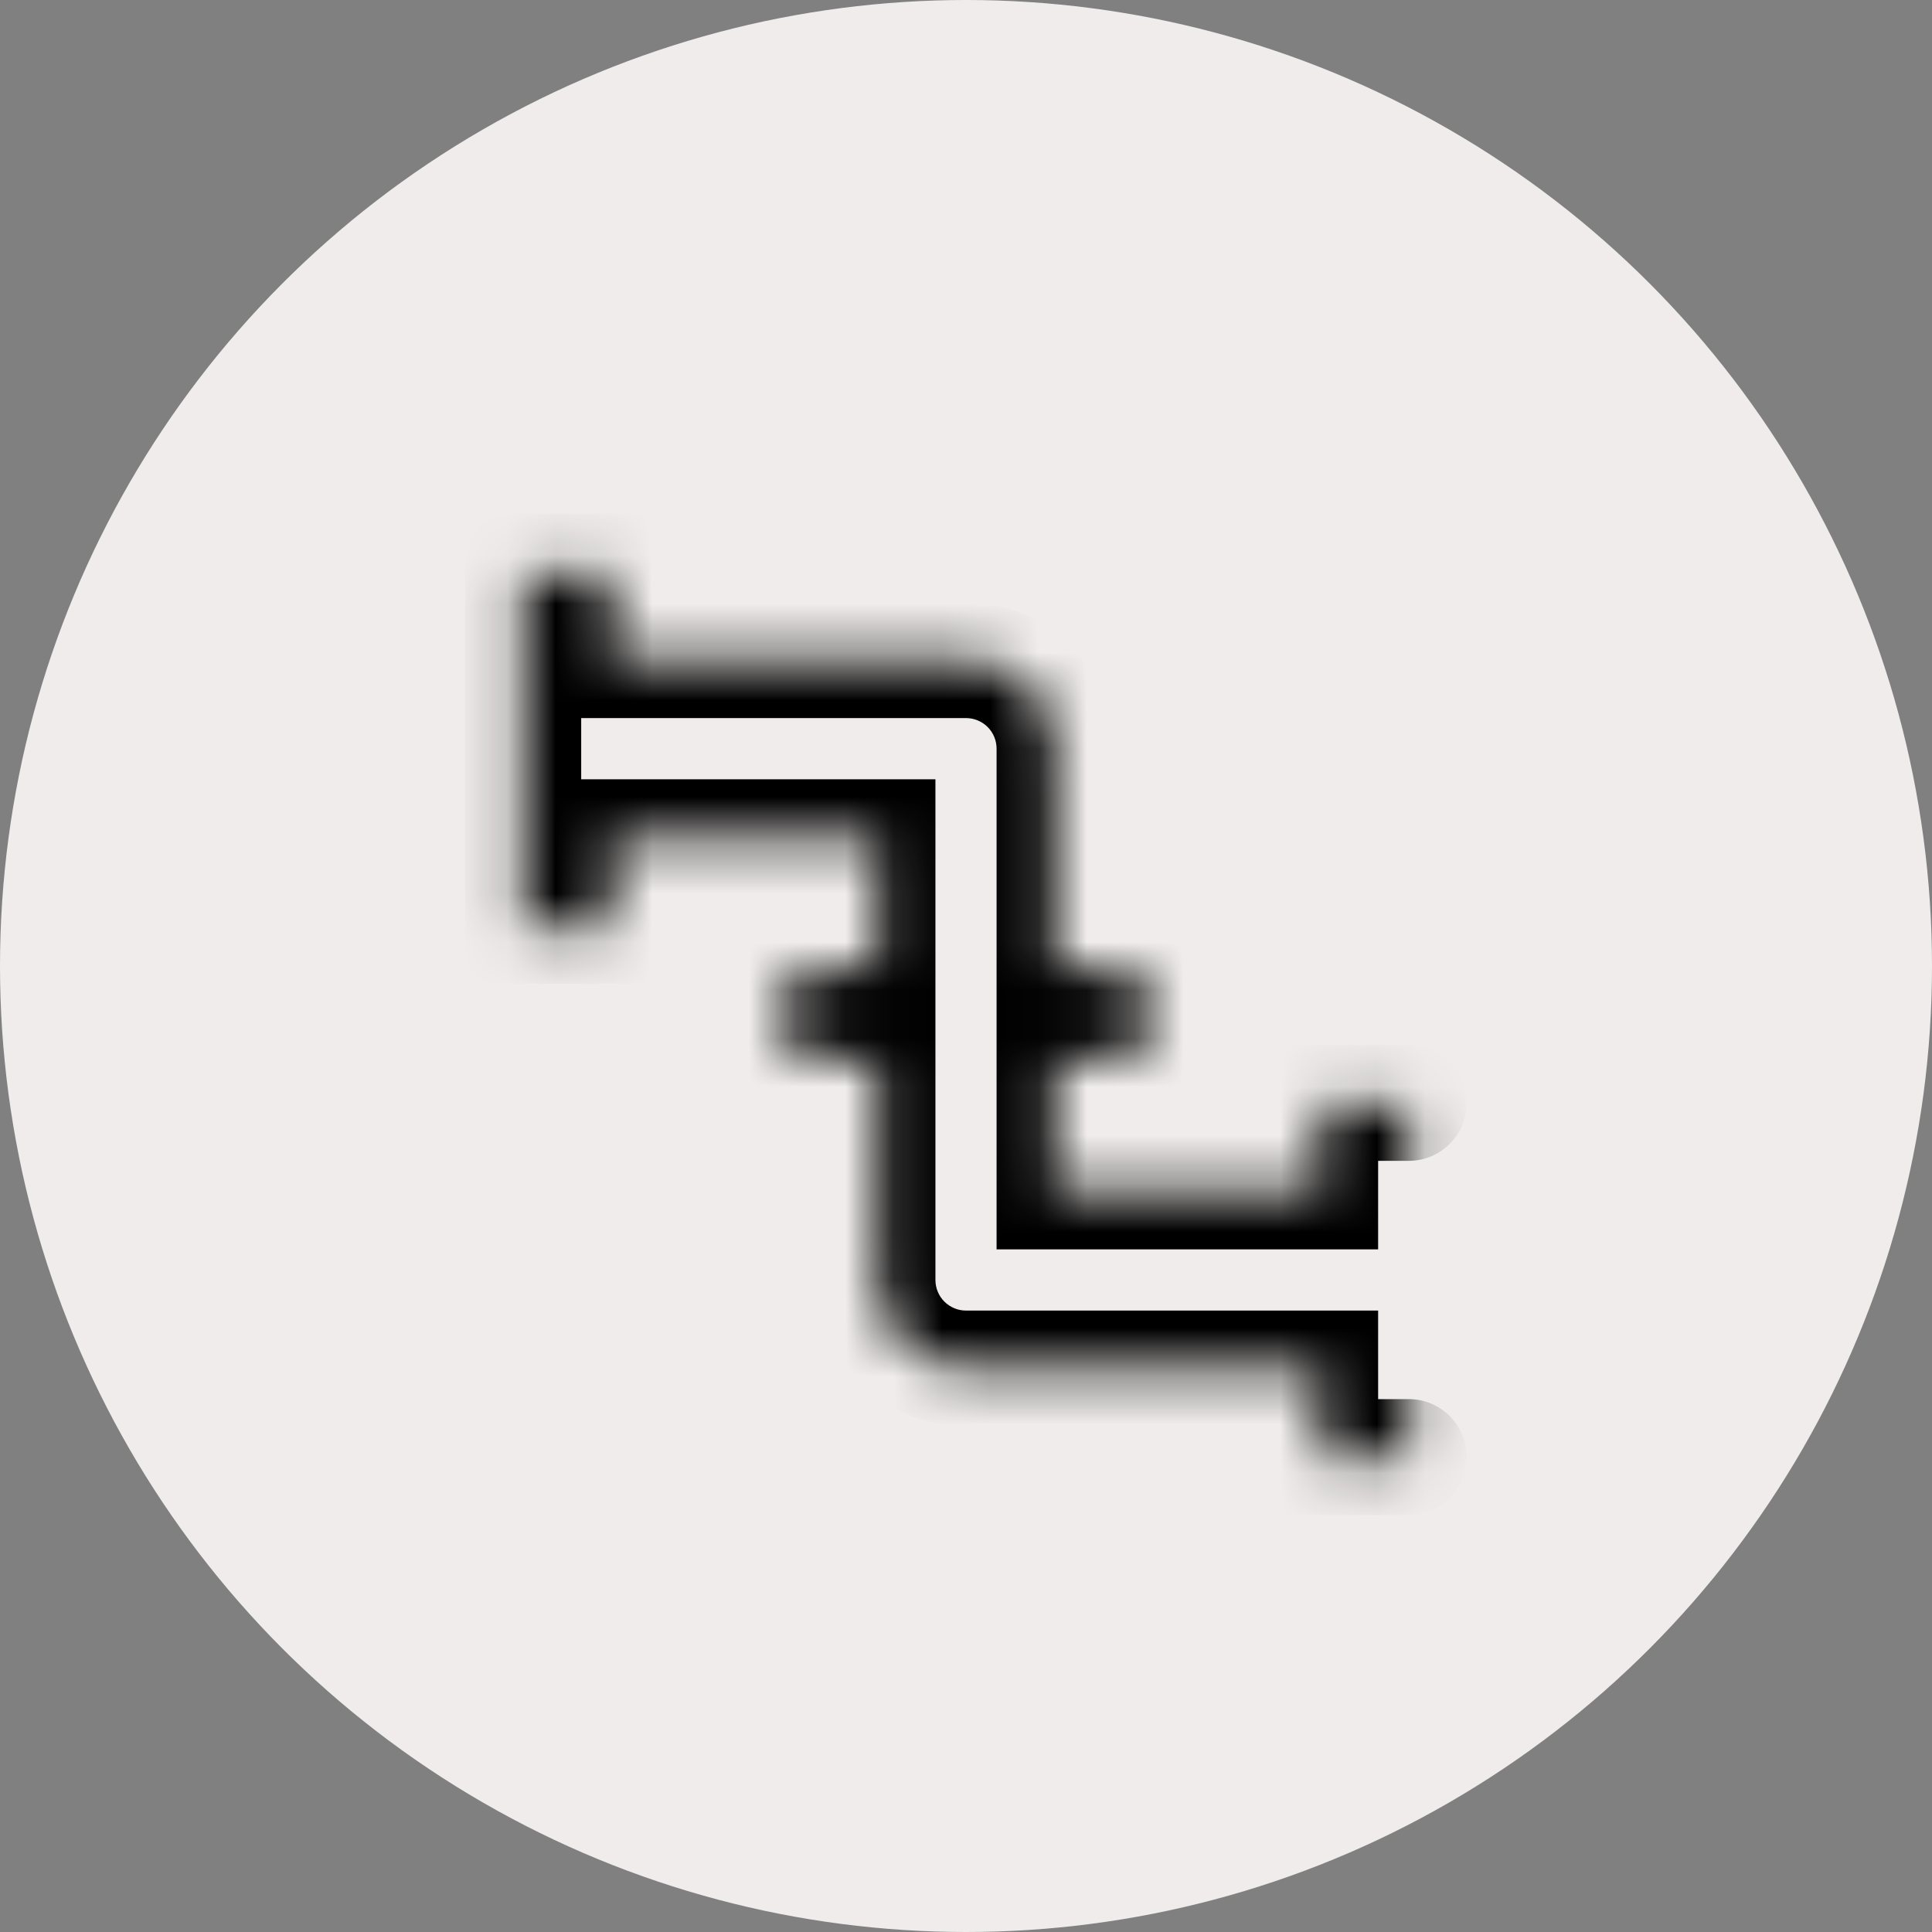
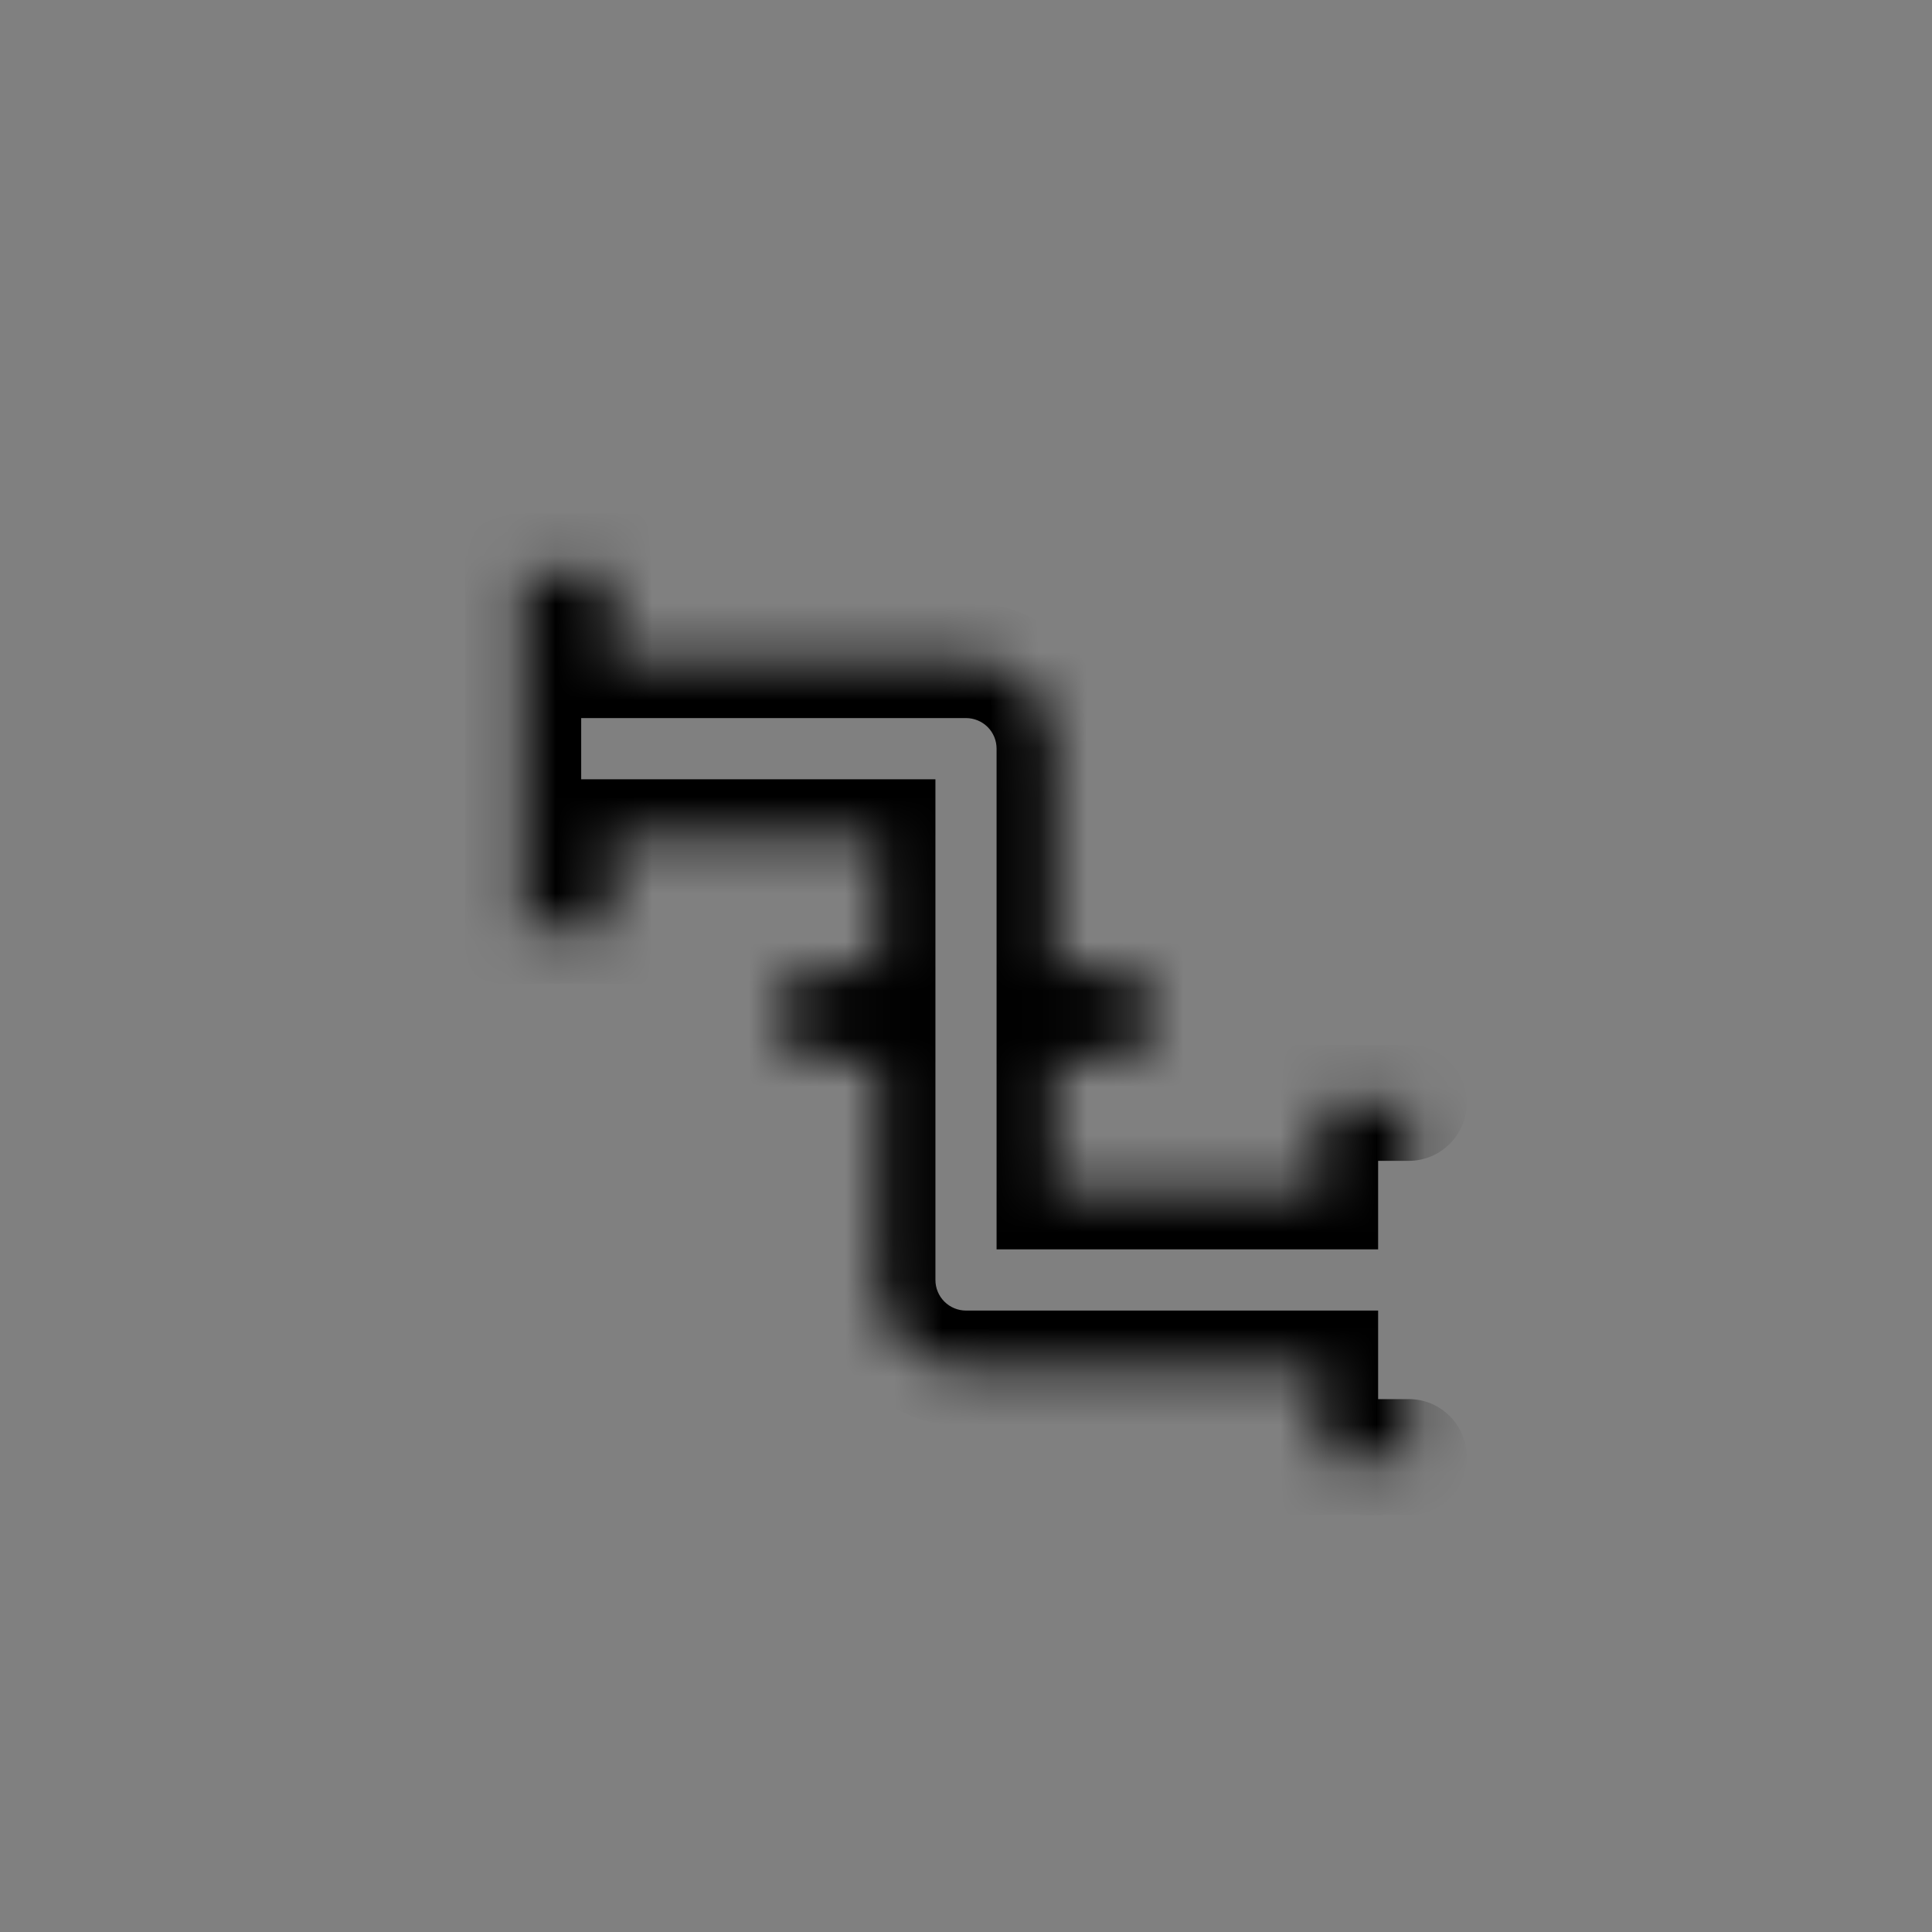
<svg xmlns="http://www.w3.org/2000/svg" width="40" height="40" viewBox="0 0 40 40" fill="none">
  <rect x="0" y="0" width="40" height="40" fill="#808080" stroke="none" />
-   <circle cx="20" cy="20" r="20" fill="#EFECEB" />
  <mask id="path-2-inside-1_168_54" fill="white">
    <path d="M29.167 22.834H27.333V24.667H21.833V21.917H23.667V20.084H21.833V15.5C21.833 15.014 21.64 14.548 21.296 14.204C20.953 13.86 20.486 13.667 20 13.667H12.667V11.834H10.833V19.167H12.667V17.334H18.167V20.084H16.333V21.917H18.167V26.5C18.167 26.986 18.36 27.453 18.704 27.797C19.047 28.14 19.514 28.334 20 28.334H27.333V30.167H29.167" />
  </mask>
-   <path d="M29.167 24.034C29.829 24.034 30.367 23.496 30.367 22.834C30.367 22.171 29.829 21.634 29.167 21.634V24.034ZM27.333 22.834V21.634H26.133V22.834H27.333ZM27.333 24.667V25.867H28.533V24.667H27.333ZM21.833 24.667H20.633V25.867H21.833V24.667ZM21.833 21.917V20.717H20.633V21.917H21.833ZM23.667 21.917V23.117H24.867V21.917H23.667ZM23.667 20.084H24.867V18.884H23.667V20.084ZM21.833 20.084H20.633V21.284H21.833V20.084ZM20 13.667V12.467V13.667ZM12.667 13.667H11.467V14.867H12.667V13.667ZM12.667 11.834H13.867V10.633H12.667V11.834ZM10.833 11.834V10.633H9.633V11.834H10.833ZM10.833 19.167H9.633V20.367H10.833V19.167ZM12.667 19.167V20.367H13.867V19.167H12.667ZM12.667 17.334V16.134H11.467V17.334H12.667ZM18.167 17.334H19.367V16.134H18.167V17.334ZM18.167 20.084V21.284H19.367V20.084H18.167ZM16.333 20.084V18.884H15.133V20.084H16.333ZM16.333 21.917H15.133V23.117H16.333V21.917ZM18.167 21.917H19.367V20.717H18.167V21.917ZM18.704 27.797L19.552 26.948L18.704 27.797ZM27.333 28.334H28.533V27.134H27.333V28.334ZM27.333 30.167H26.133V31.367H27.333V30.167ZM29.167 31.367C29.829 31.367 30.367 30.83 30.367 30.167C30.367 29.504 29.829 28.967 29.167 28.967V31.367ZM29.167 21.634H27.333V24.034H29.167V21.634ZM26.133 22.834V24.667H28.533V22.834H26.133ZM27.333 23.467H21.833V25.867H27.333V23.467ZM23.033 24.667V21.917H20.633V24.667H23.033ZM21.833 23.117H23.667V20.717H21.833V23.117ZM24.867 21.917V20.084H22.467V21.917H24.867ZM23.667 18.884H21.833V21.284H23.667V18.884ZM23.033 20.084V15.5H20.633V20.084H23.033ZM23.033 15.5C23.033 14.696 22.714 13.924 22.145 13.355L20.448 15.052C20.567 15.171 20.633 15.332 20.633 15.5H23.033ZM22.145 13.355C21.576 12.786 20.805 12.467 20 12.467V14.867C20.168 14.867 20.329 14.934 20.448 15.052L22.145 13.355ZM20 12.467H12.667V14.867H20V12.467ZM13.867 13.667V11.834H11.467V13.667H13.867ZM12.667 10.633H10.833V13.034H12.667V10.633ZM9.633 11.834V19.167H12.033V11.834H9.633ZM10.833 20.367H12.667V17.967H10.833V20.367ZM13.867 19.167V17.334H11.467V19.167H13.867ZM12.667 18.534H18.167V16.134H12.667V18.534ZM16.967 17.334V20.084H19.367V17.334H16.967ZM18.167 18.884H16.333V21.284H18.167V18.884ZM15.133 20.084V21.917H17.533V20.084H15.133ZM16.333 23.117H18.167V20.717H16.333V23.117ZM16.967 21.917V26.5H19.367V21.917H16.967ZM16.967 26.5C16.967 27.305 17.286 28.076 17.855 28.645L19.552 26.948C19.433 26.829 19.367 26.668 19.367 26.5H16.967ZM17.855 28.645C18.424 29.214 19.195 29.534 20 29.534V27.134C19.832 27.134 19.671 27.067 19.552 26.948L17.855 28.645ZM20 29.534H27.333V27.134H20V29.534ZM26.133 28.334V30.167H28.533V28.334H26.133ZM27.333 31.367H29.167V28.967H27.333V31.367Z" fill="black" mask="url(#path-2-inside-1_168_54)" />
+   <path d="M29.167 24.034C29.829 24.034 30.367 23.496 30.367 22.834C30.367 22.171 29.829 21.634 29.167 21.634V24.034ZM27.333 22.834V21.634H26.133V22.834H27.333ZM27.333 24.667V25.867H28.533V24.667H27.333ZM21.833 24.667H20.633V25.867H21.833V24.667ZM21.833 21.917V20.717H20.633V21.917H21.833ZM23.667 21.917V23.117H24.867V21.917H23.667ZM23.667 20.084H24.867V18.884H23.667V20.084ZM21.833 20.084H20.633V21.284H21.833V20.084ZM20 13.667V12.467V13.667ZM12.667 13.667H11.467V14.867H12.667V13.667ZM12.667 11.834H13.867V10.633H12.667V11.834ZM10.833 11.834V10.633H9.633V11.834H10.833ZM10.833 19.167H9.633V20.367H10.833V19.167ZM12.667 19.167V20.367H13.867V19.167H12.667ZM12.667 17.334V16.134H11.467V17.334H12.667ZM18.167 17.334H19.367V16.134H18.167V17.334ZM18.167 20.084V21.284H19.367V20.084H18.167ZM16.333 20.084V18.884H15.133V20.084H16.333ZM16.333 21.917H15.133V23.117H16.333V21.917ZM18.167 21.917H19.367V20.717H18.167V21.917ZM18.704 27.797L19.552 26.948L18.704 27.797ZM27.333 28.334H28.533V27.134H27.333V28.334ZM27.333 30.167H26.133V31.367H27.333V30.167ZM29.167 31.367C29.829 31.367 30.367 30.83 30.367 30.167C30.367 29.504 29.829 28.967 29.167 28.967V31.367ZM29.167 21.634H27.333V24.034H29.167V21.634ZM26.133 22.834V24.667H28.533V22.834H26.133ZM27.333 23.467H21.833V25.867H27.333V23.467ZM23.033 24.667V21.917H20.633V24.667H23.033ZM21.833 23.117H23.667V20.717H21.833V23.117ZM24.867 21.917V20.084H22.467V21.917H24.867ZM23.667 18.884H21.833V21.284H23.667V18.884ZM23.033 20.084V15.5H20.633V20.084ZM23.033 15.5C23.033 14.696 22.714 13.924 22.145 13.355L20.448 15.052C20.567 15.171 20.633 15.332 20.633 15.5H23.033ZM22.145 13.355C21.576 12.786 20.805 12.467 20 12.467V14.867C20.168 14.867 20.329 14.934 20.448 15.052L22.145 13.355ZM20 12.467H12.667V14.867H20V12.467ZM13.867 13.667V11.834H11.467V13.667H13.867ZM12.667 10.633H10.833V13.034H12.667V10.633ZM9.633 11.834V19.167H12.033V11.834H9.633ZM10.833 20.367H12.667V17.967H10.833V20.367ZM13.867 19.167V17.334H11.467V19.167H13.867ZM12.667 18.534H18.167V16.134H12.667V18.534ZM16.967 17.334V20.084H19.367V17.334H16.967ZM18.167 18.884H16.333V21.284H18.167V18.884ZM15.133 20.084V21.917H17.533V20.084H15.133ZM16.333 23.117H18.167V20.717H16.333V23.117ZM16.967 21.917V26.5H19.367V21.917H16.967ZM16.967 26.5C16.967 27.305 17.286 28.076 17.855 28.645L19.552 26.948C19.433 26.829 19.367 26.668 19.367 26.5H16.967ZM17.855 28.645C18.424 29.214 19.195 29.534 20 29.534V27.134C19.832 27.134 19.671 27.067 19.552 26.948L17.855 28.645ZM20 29.534H27.333V27.134H20V29.534ZM26.133 28.334V30.167H28.533V28.334H26.133ZM27.333 31.367H29.167V28.967H27.333V31.367Z" fill="black" mask="url(#path-2-inside-1_168_54)" />
</svg>